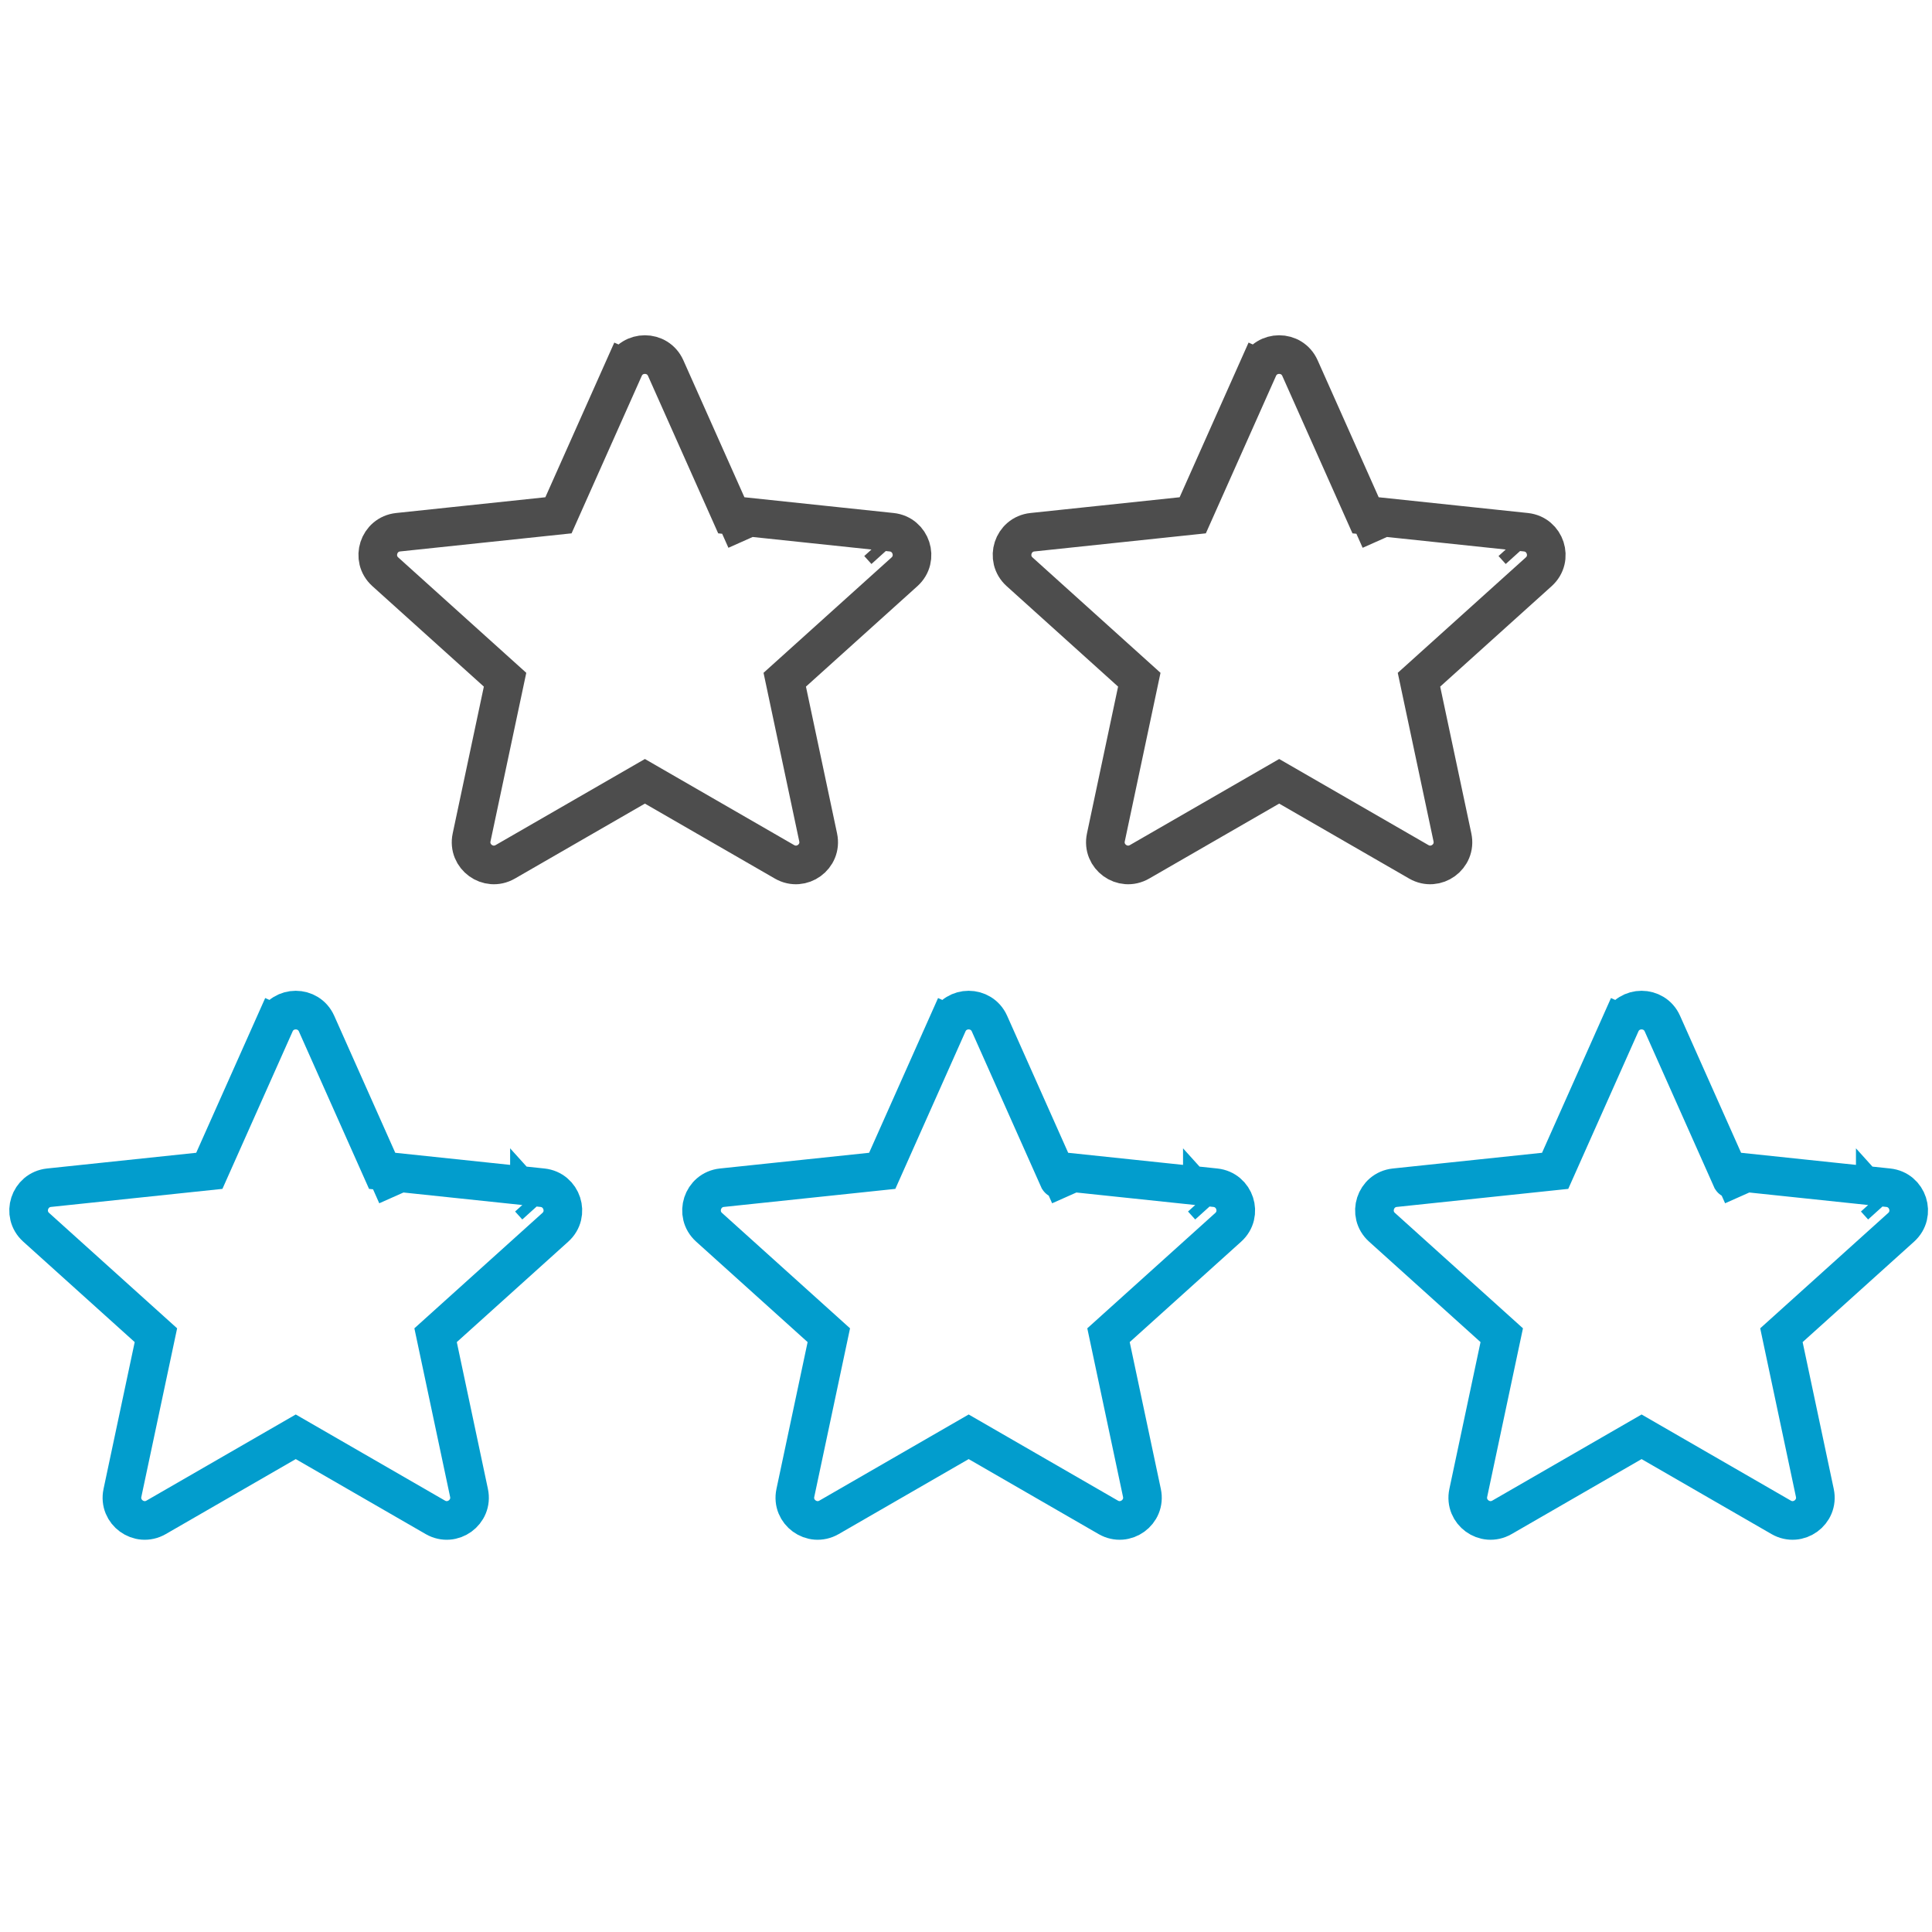
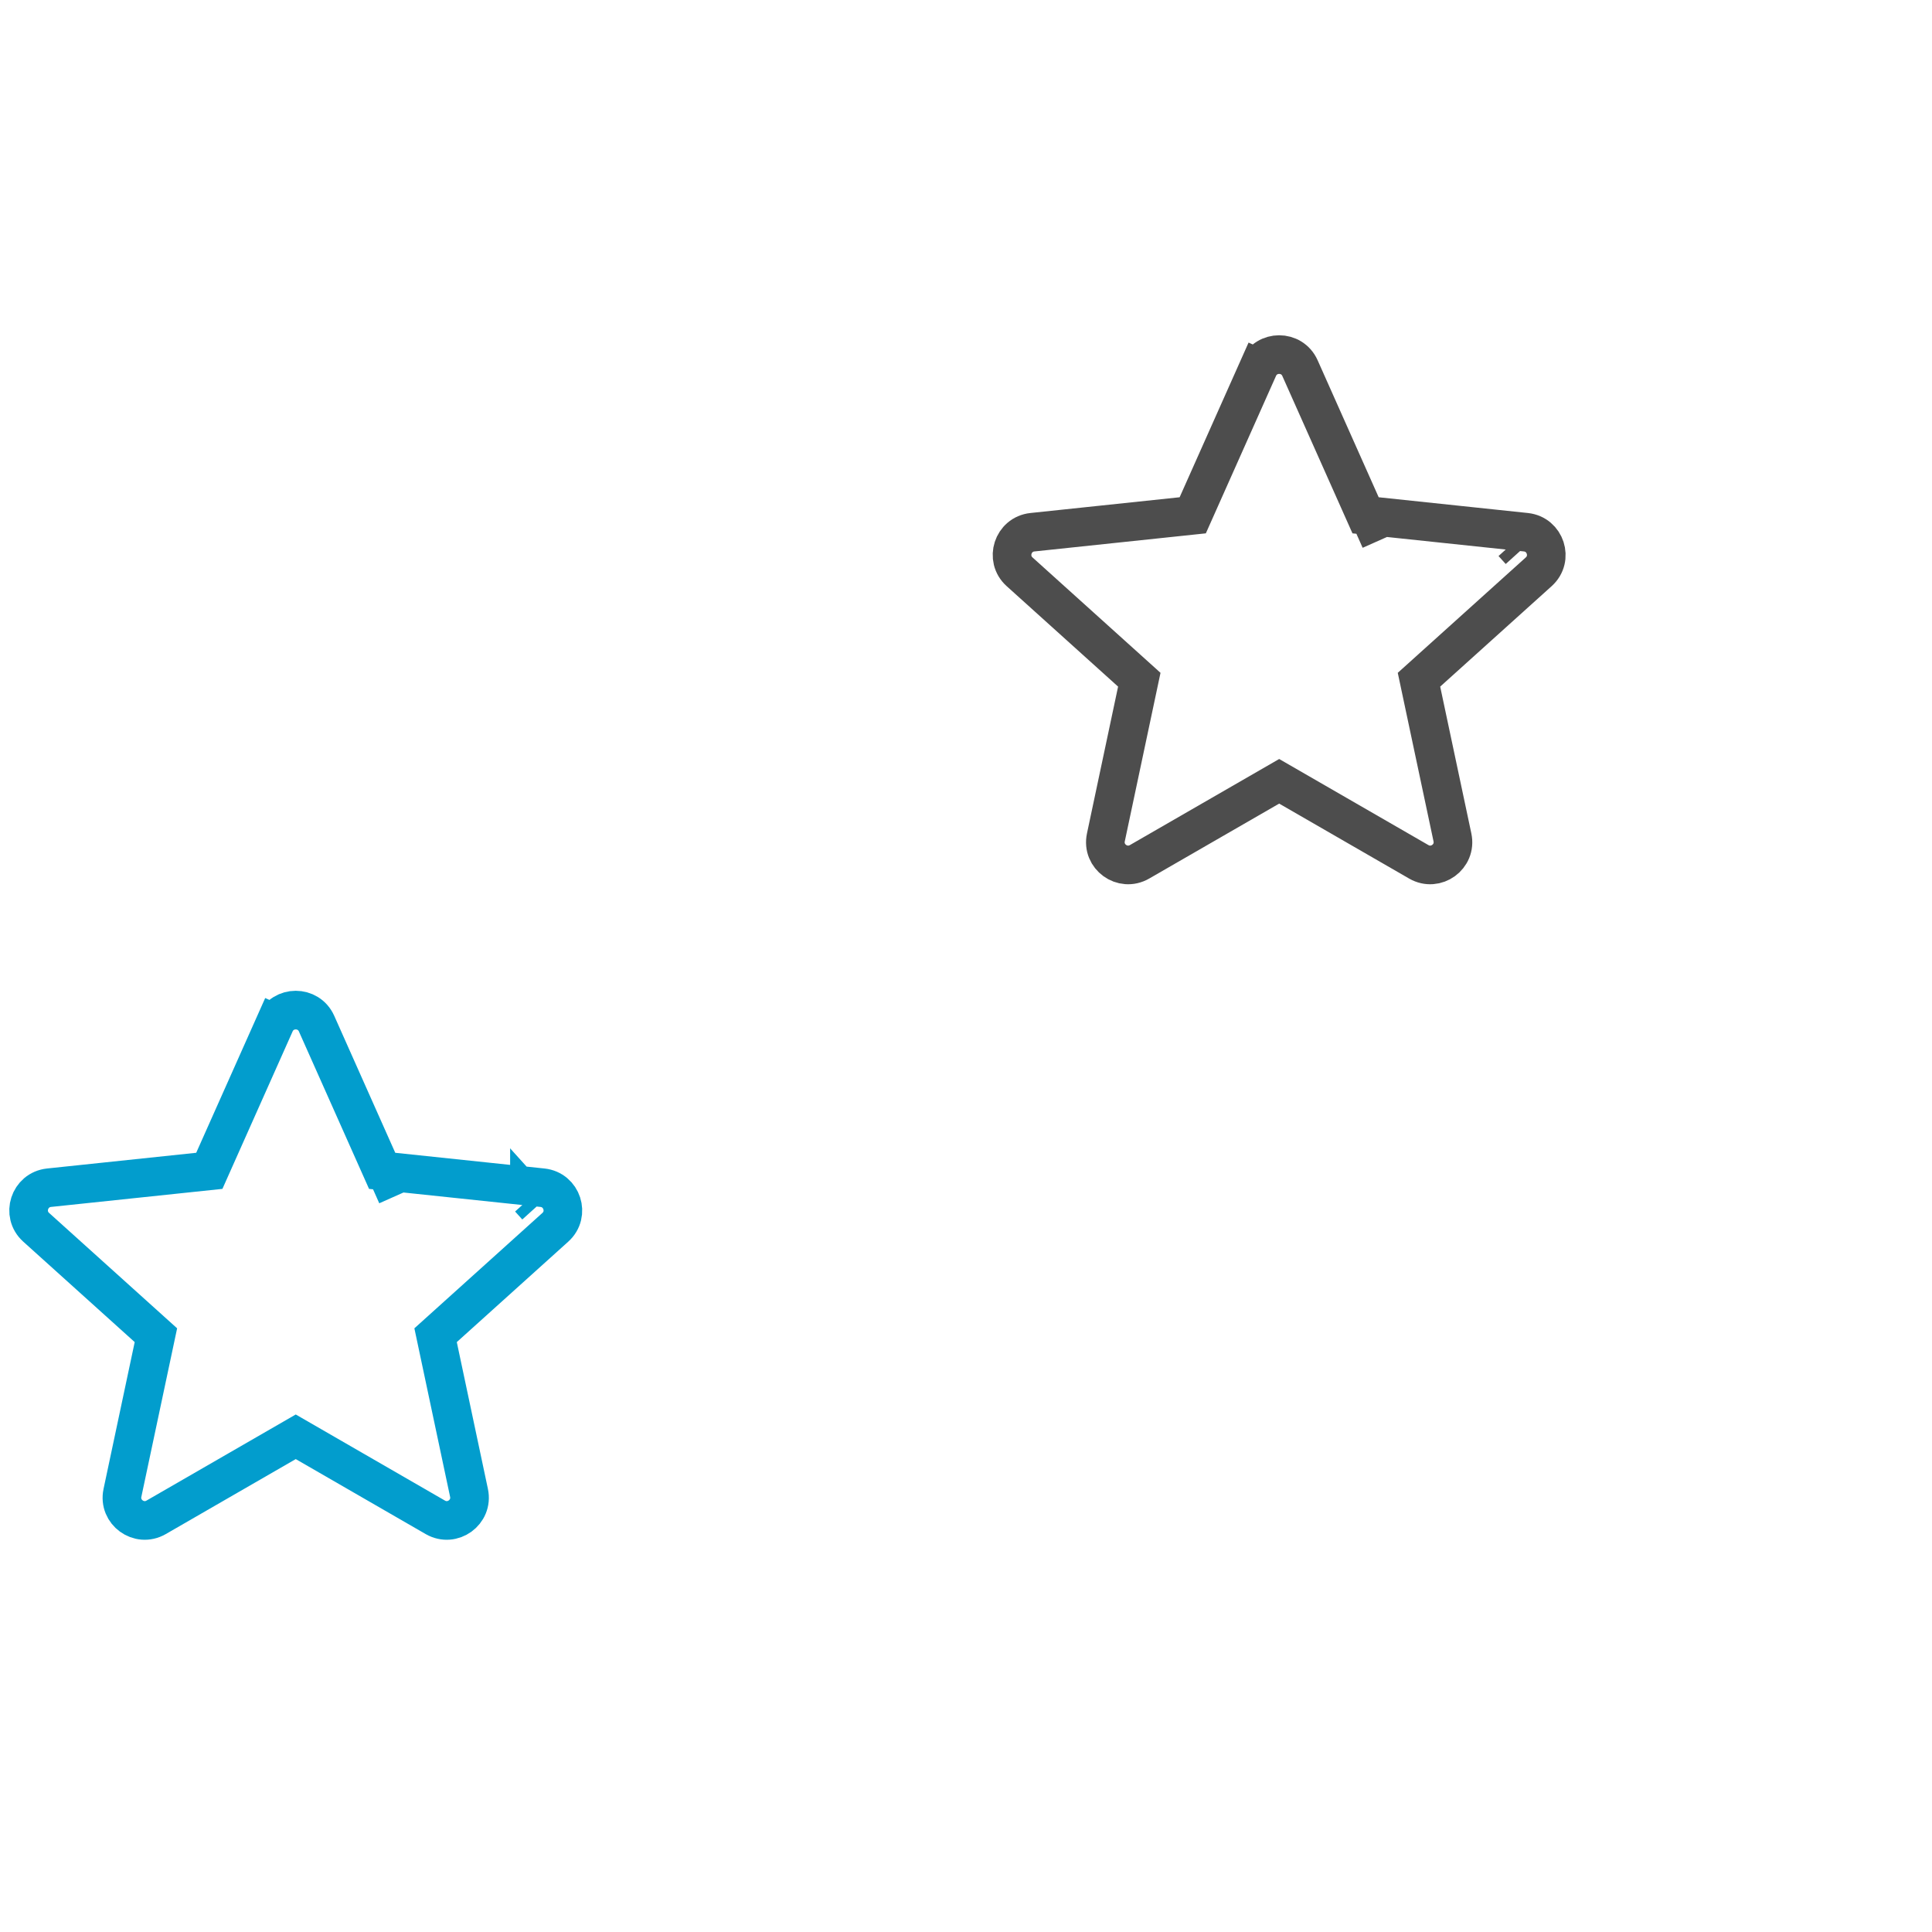
<svg xmlns="http://www.w3.org/2000/svg" width="50" height="50" viewBox="0 0 50 50" fill="none">
  <path d="M13.702 31.019L13.702 31.02C13.702 31.02 13.702 31.02 13.702 31.019L13.888 31.225L13.702 31.019ZM8.192 26.49C7.984 26.025 7.323 26.025 7.116 26.49L7.571 26.694L7.116 26.49L5.417 30.301L1.269 30.738C0.761 30.792 0.557 31.421 0.936 31.762L4.035 34.555L3.169 38.636C3.063 39.135 3.598 39.523 4.04 39.269L7.654 37.184L11.267 39.269C11.709 39.523 12.244 39.135 12.138 38.636L11.273 34.555L14.372 31.762C14.751 31.421 14.546 30.792 14.039 30.738L9.89 30.301L8.192 26.49ZM9.987 30.517L9.987 30.516C9.987 30.517 9.987 30.517 9.987 30.517L9.612 30.684L9.987 30.517Z" stroke="#029DCD" />
-   <path d="M31.117 31.019L31.117 31.02C31.117 31.02 31.117 31.02 31.117 31.019L31.303 31.225L31.117 31.019ZM25.607 26.49C25.399 26.025 24.738 26.025 24.53 26.49L24.986 26.694L24.53 26.49L22.832 30.301L18.683 30.738C18.176 30.792 17.972 31.421 18.351 31.762L21.45 34.555L20.584 38.636C20.478 39.135 21.013 39.523 21.455 39.269L25.069 37.184L28.682 39.269C29.124 39.523 29.659 39.135 29.553 38.636L28.688 34.555L31.787 31.762C32.165 31.421 31.961 30.792 31.454 30.738L27.305 30.301L25.607 26.49ZM27.402 30.517L27.401 30.516C27.401 30.517 27.402 30.517 27.402 30.517L27.026 30.684L27.402 30.517Z" stroke="#029DCD" />
-   <path d="M48.532 31.019L48.532 31.02C48.532 31.02 48.532 31.02 48.532 31.019L48.718 31.225L48.532 31.019ZM43.022 26.49C42.814 26.025 42.153 26.025 41.945 26.49L42.401 26.694L41.945 26.49L40.247 30.301L36.098 30.738C35.591 30.792 35.387 31.421 35.766 31.762L38.865 34.555L37.999 38.636C37.893 39.135 38.428 39.523 38.87 39.269L42.484 37.184L46.097 39.269C46.539 39.523 47.074 39.135 46.968 38.636L46.103 34.555L49.202 31.762C49.58 31.421 49.376 30.792 48.869 30.738L44.72 30.301L43.022 26.49ZM44.817 30.517L44.816 30.516C44.816 30.517 44.817 30.517 44.817 30.517L44.442 30.684L44.817 30.517Z" stroke="#029DCD" />
-   <path d="M22.738 14.055L22.738 14.055C22.738 14.055 22.738 14.055 22.738 14.055L22.924 14.261L22.738 14.055ZM17.228 9.526C17.02 9.06 16.359 9.06 16.151 9.526L16.607 9.729L16.151 9.526L14.453 13.336L10.304 13.774C9.797 13.828 9.593 14.457 9.972 14.798L13.071 17.591L12.205 21.672C12.099 22.171 12.634 22.559 13.076 22.304L16.69 20.22L20.303 22.304C20.745 22.559 21.28 22.171 21.174 21.672L20.309 17.591L23.408 14.798C23.786 14.457 23.582 13.828 23.075 13.774L18.926 13.336L17.228 9.526ZM19.023 13.553L19.023 13.552C19.023 13.552 19.023 13.553 19.023 13.553L18.648 13.72L19.023 13.553Z" stroke="#4D4D4D" />
  <path d="M39.153 14.055L39.153 14.055C39.153 14.055 39.153 14.055 39.153 14.055L39.339 14.261L39.153 14.055ZM33.643 9.526C33.435 9.06 32.774 9.06 32.566 9.526L33.022 9.729L32.566 9.526L30.868 13.336L26.719 13.774C26.212 13.828 26.008 14.457 26.387 14.798L29.485 17.591L28.62 21.672C28.514 22.171 29.049 22.559 29.491 22.304L33.105 20.22L36.718 22.304C37.16 22.559 37.695 22.171 37.589 21.672L36.723 17.591L39.822 14.798C40.201 14.457 39.997 13.828 39.49 13.774L35.341 13.336L33.643 9.526ZM35.438 13.553L35.437 13.552C35.437 13.552 35.438 13.553 35.438 13.553L35.062 13.72L35.438 13.553Z" stroke="#4D4D4D" />
</svg>